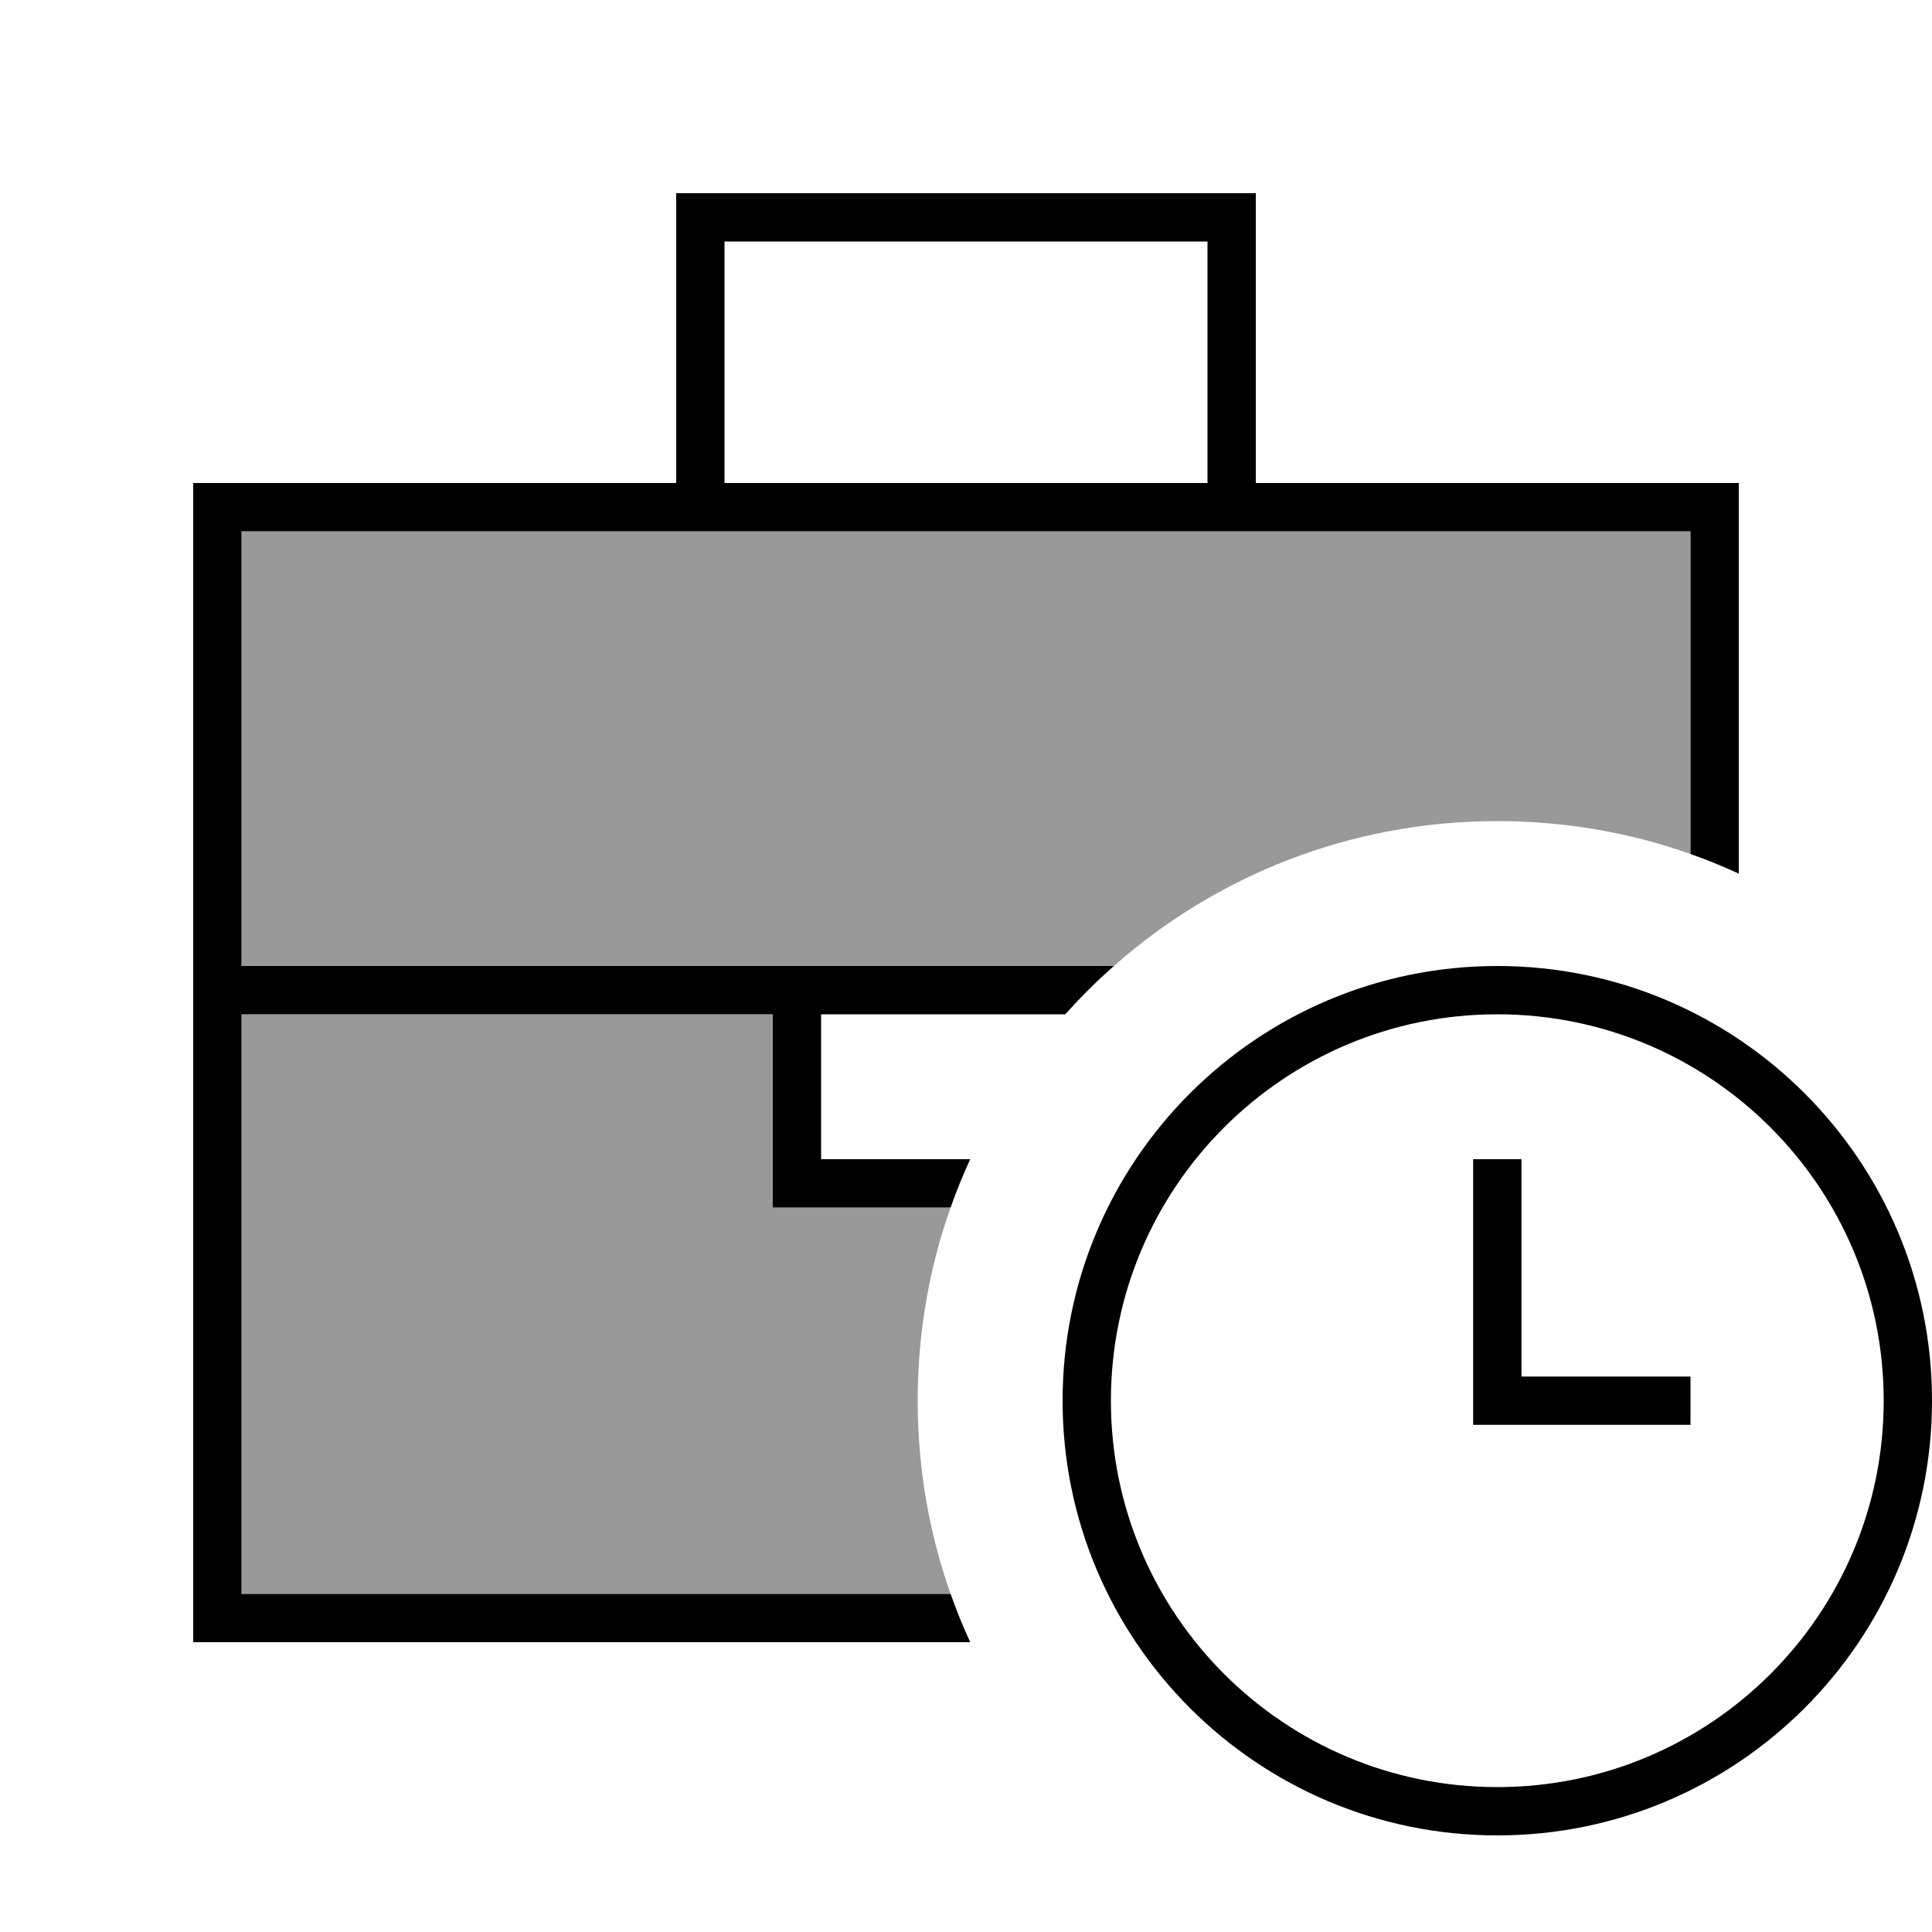
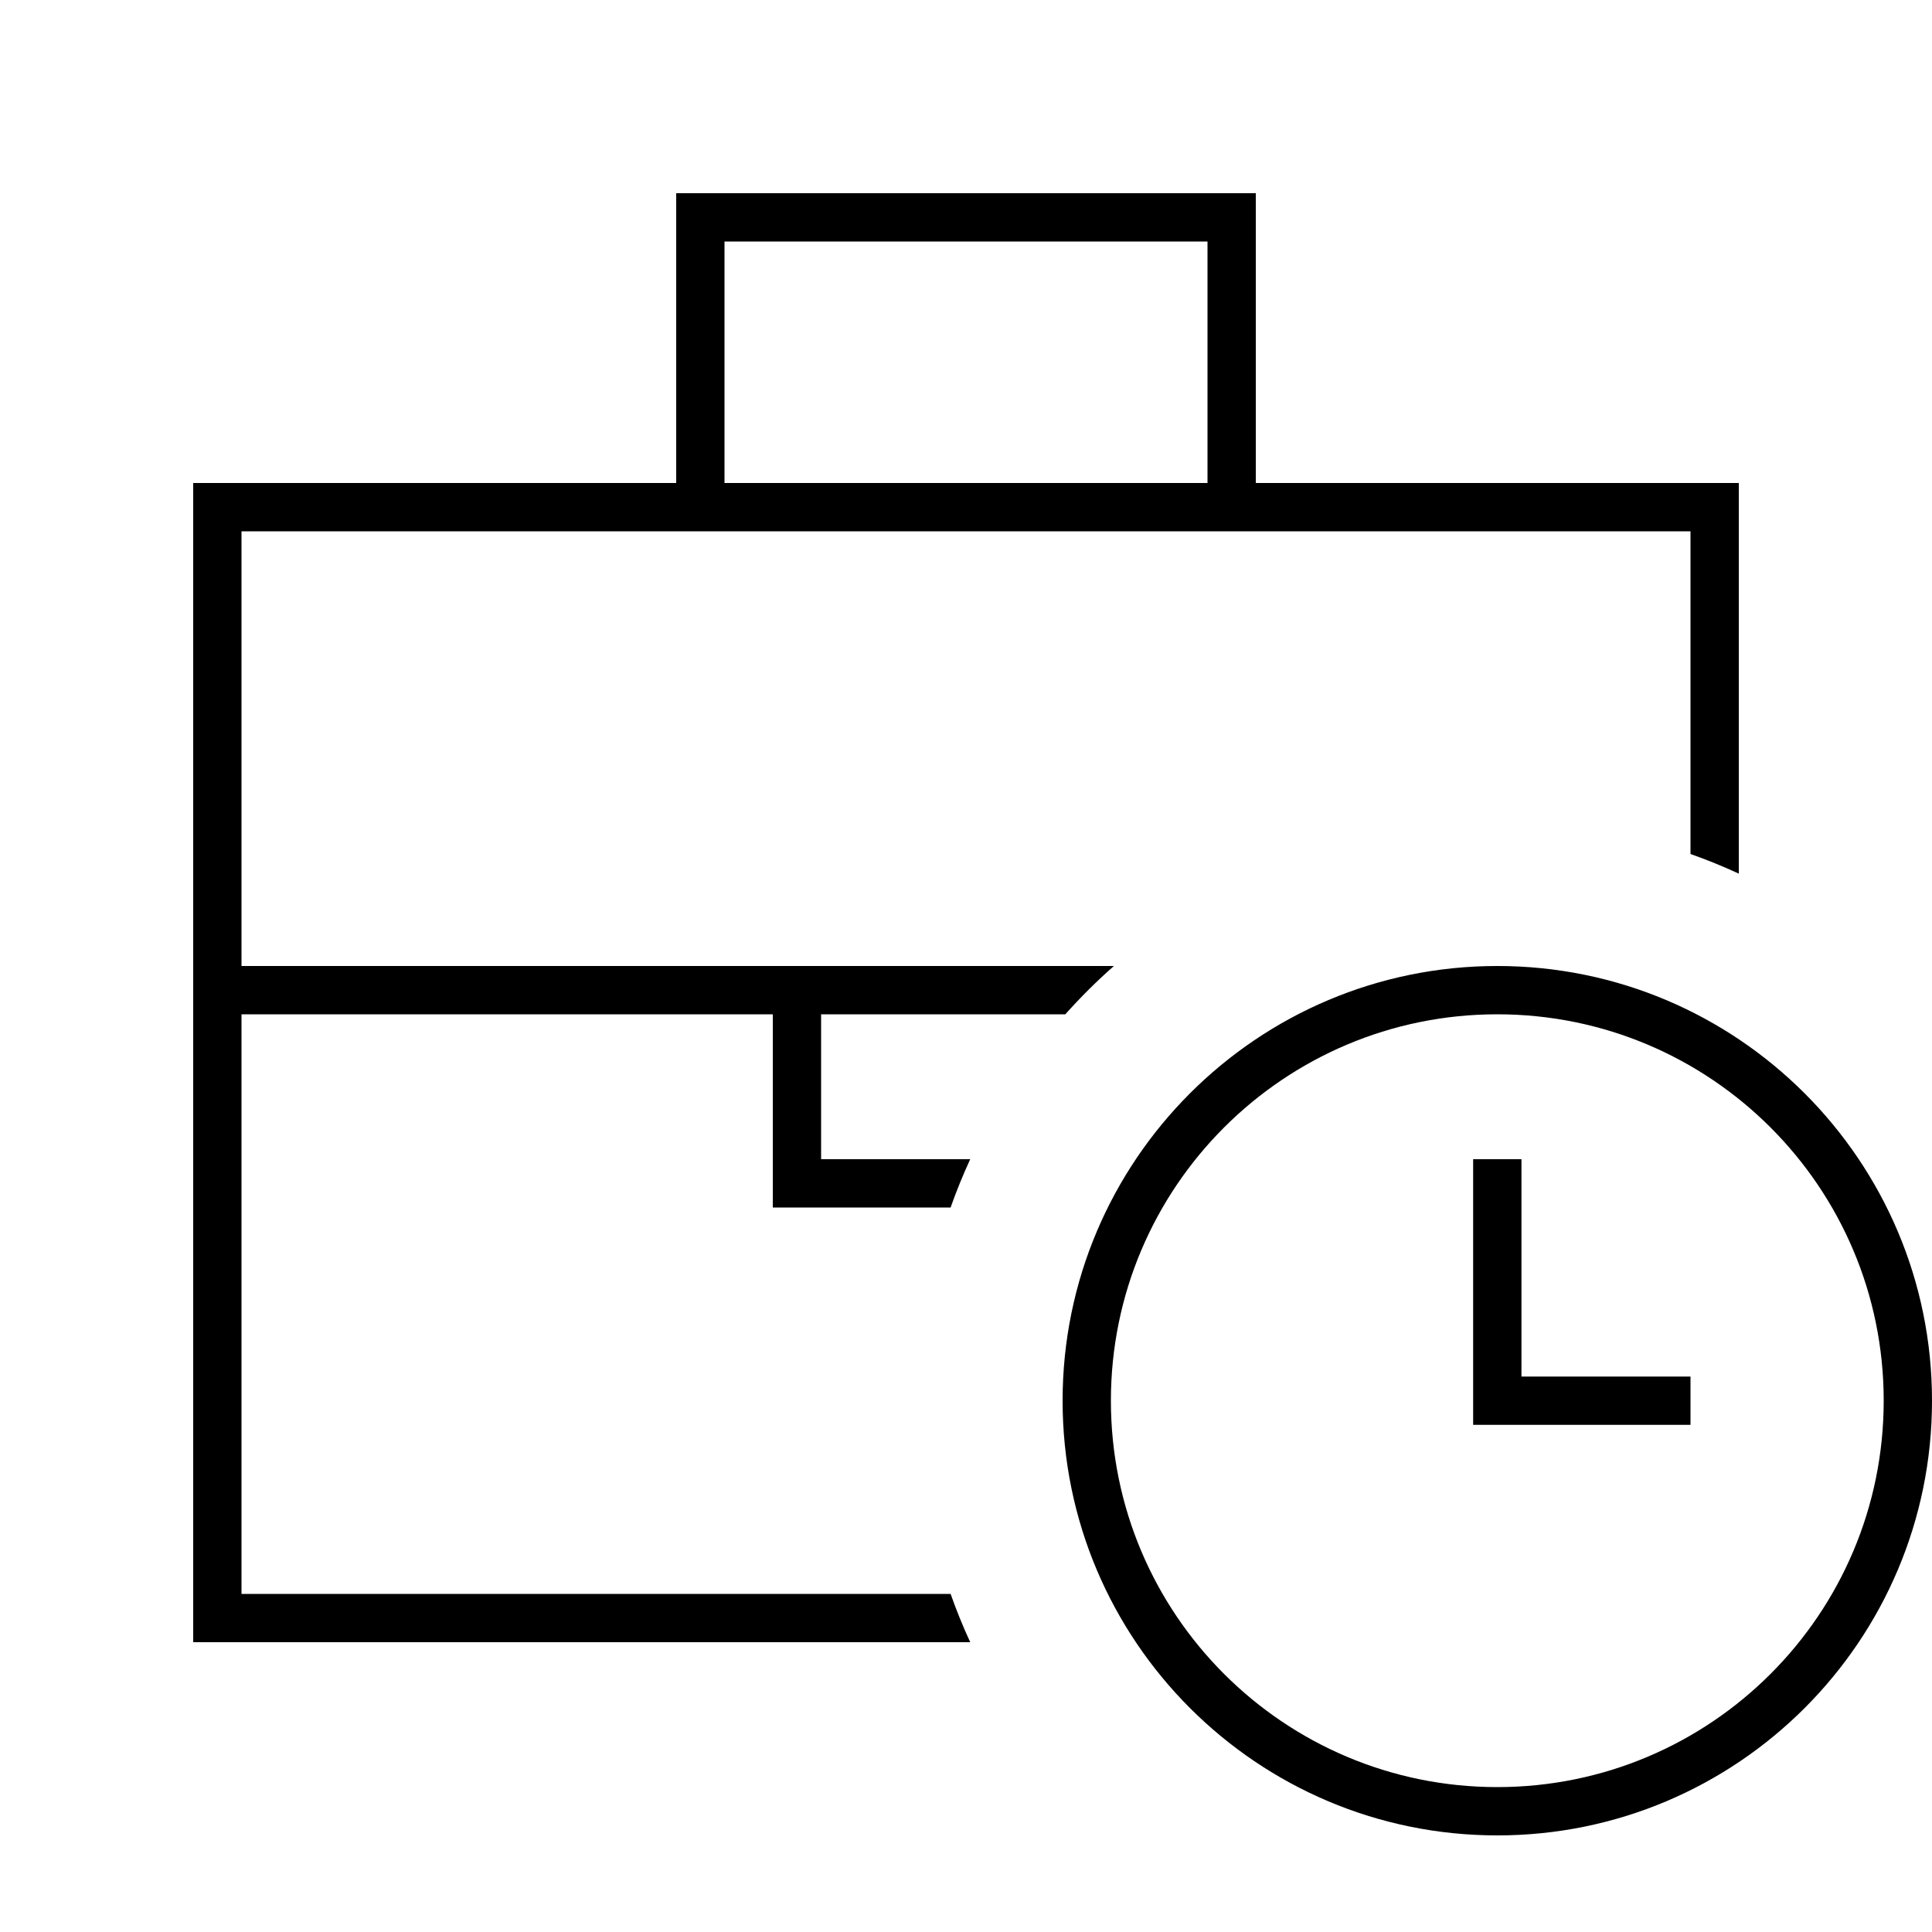
<svg xmlns="http://www.w3.org/2000/svg" viewBox="0 0 640 640">
-   <path opacity=".4" fill="currentColor" d="M80 176L560 176L560 282.9C540 275.8 518.4 272 496 272C447.3 272 402.8 290.1 369 320L80 320L80 176zM80 336L256 336L256 400L314.9 400C307.8 420 304 441.6 304 464C304 486.4 307.8 508 314.9 528L80 528L80 336z" />
  <path fill="currentColor" d="M224 64L416 64L416 160L576 160L576 289.4C570.8 287 565.4 284.8 560 282.9L560 176L80 176L80 320L369 320C363.3 325 357.9 330.4 352.9 336L272 336L272 384L321.4 384C319 389.2 316.8 394.6 314.9 400L256 400L256 336L80 336L80 528L314.9 528C316.8 533.4 319 538.8 321.4 544L64 544L64 160L224 160L224 64zM400 80L240 80L240 160L400 160L400 80zM496 592C566.7 592 624 534.7 624 464C624 393.3 566.7 336 496 336C425.3 336 368 393.3 368 464C368 534.7 425.3 592 496 592zM496 320C575.5 320 640 384.5 640 464C640 543.5 575.5 608 496 608C416.5 608 352 543.5 352 464C352 384.5 416.5 320 496 320zM504 384L504 456L560 456L560 472L488 472L488 384L504 384z" />
</svg>